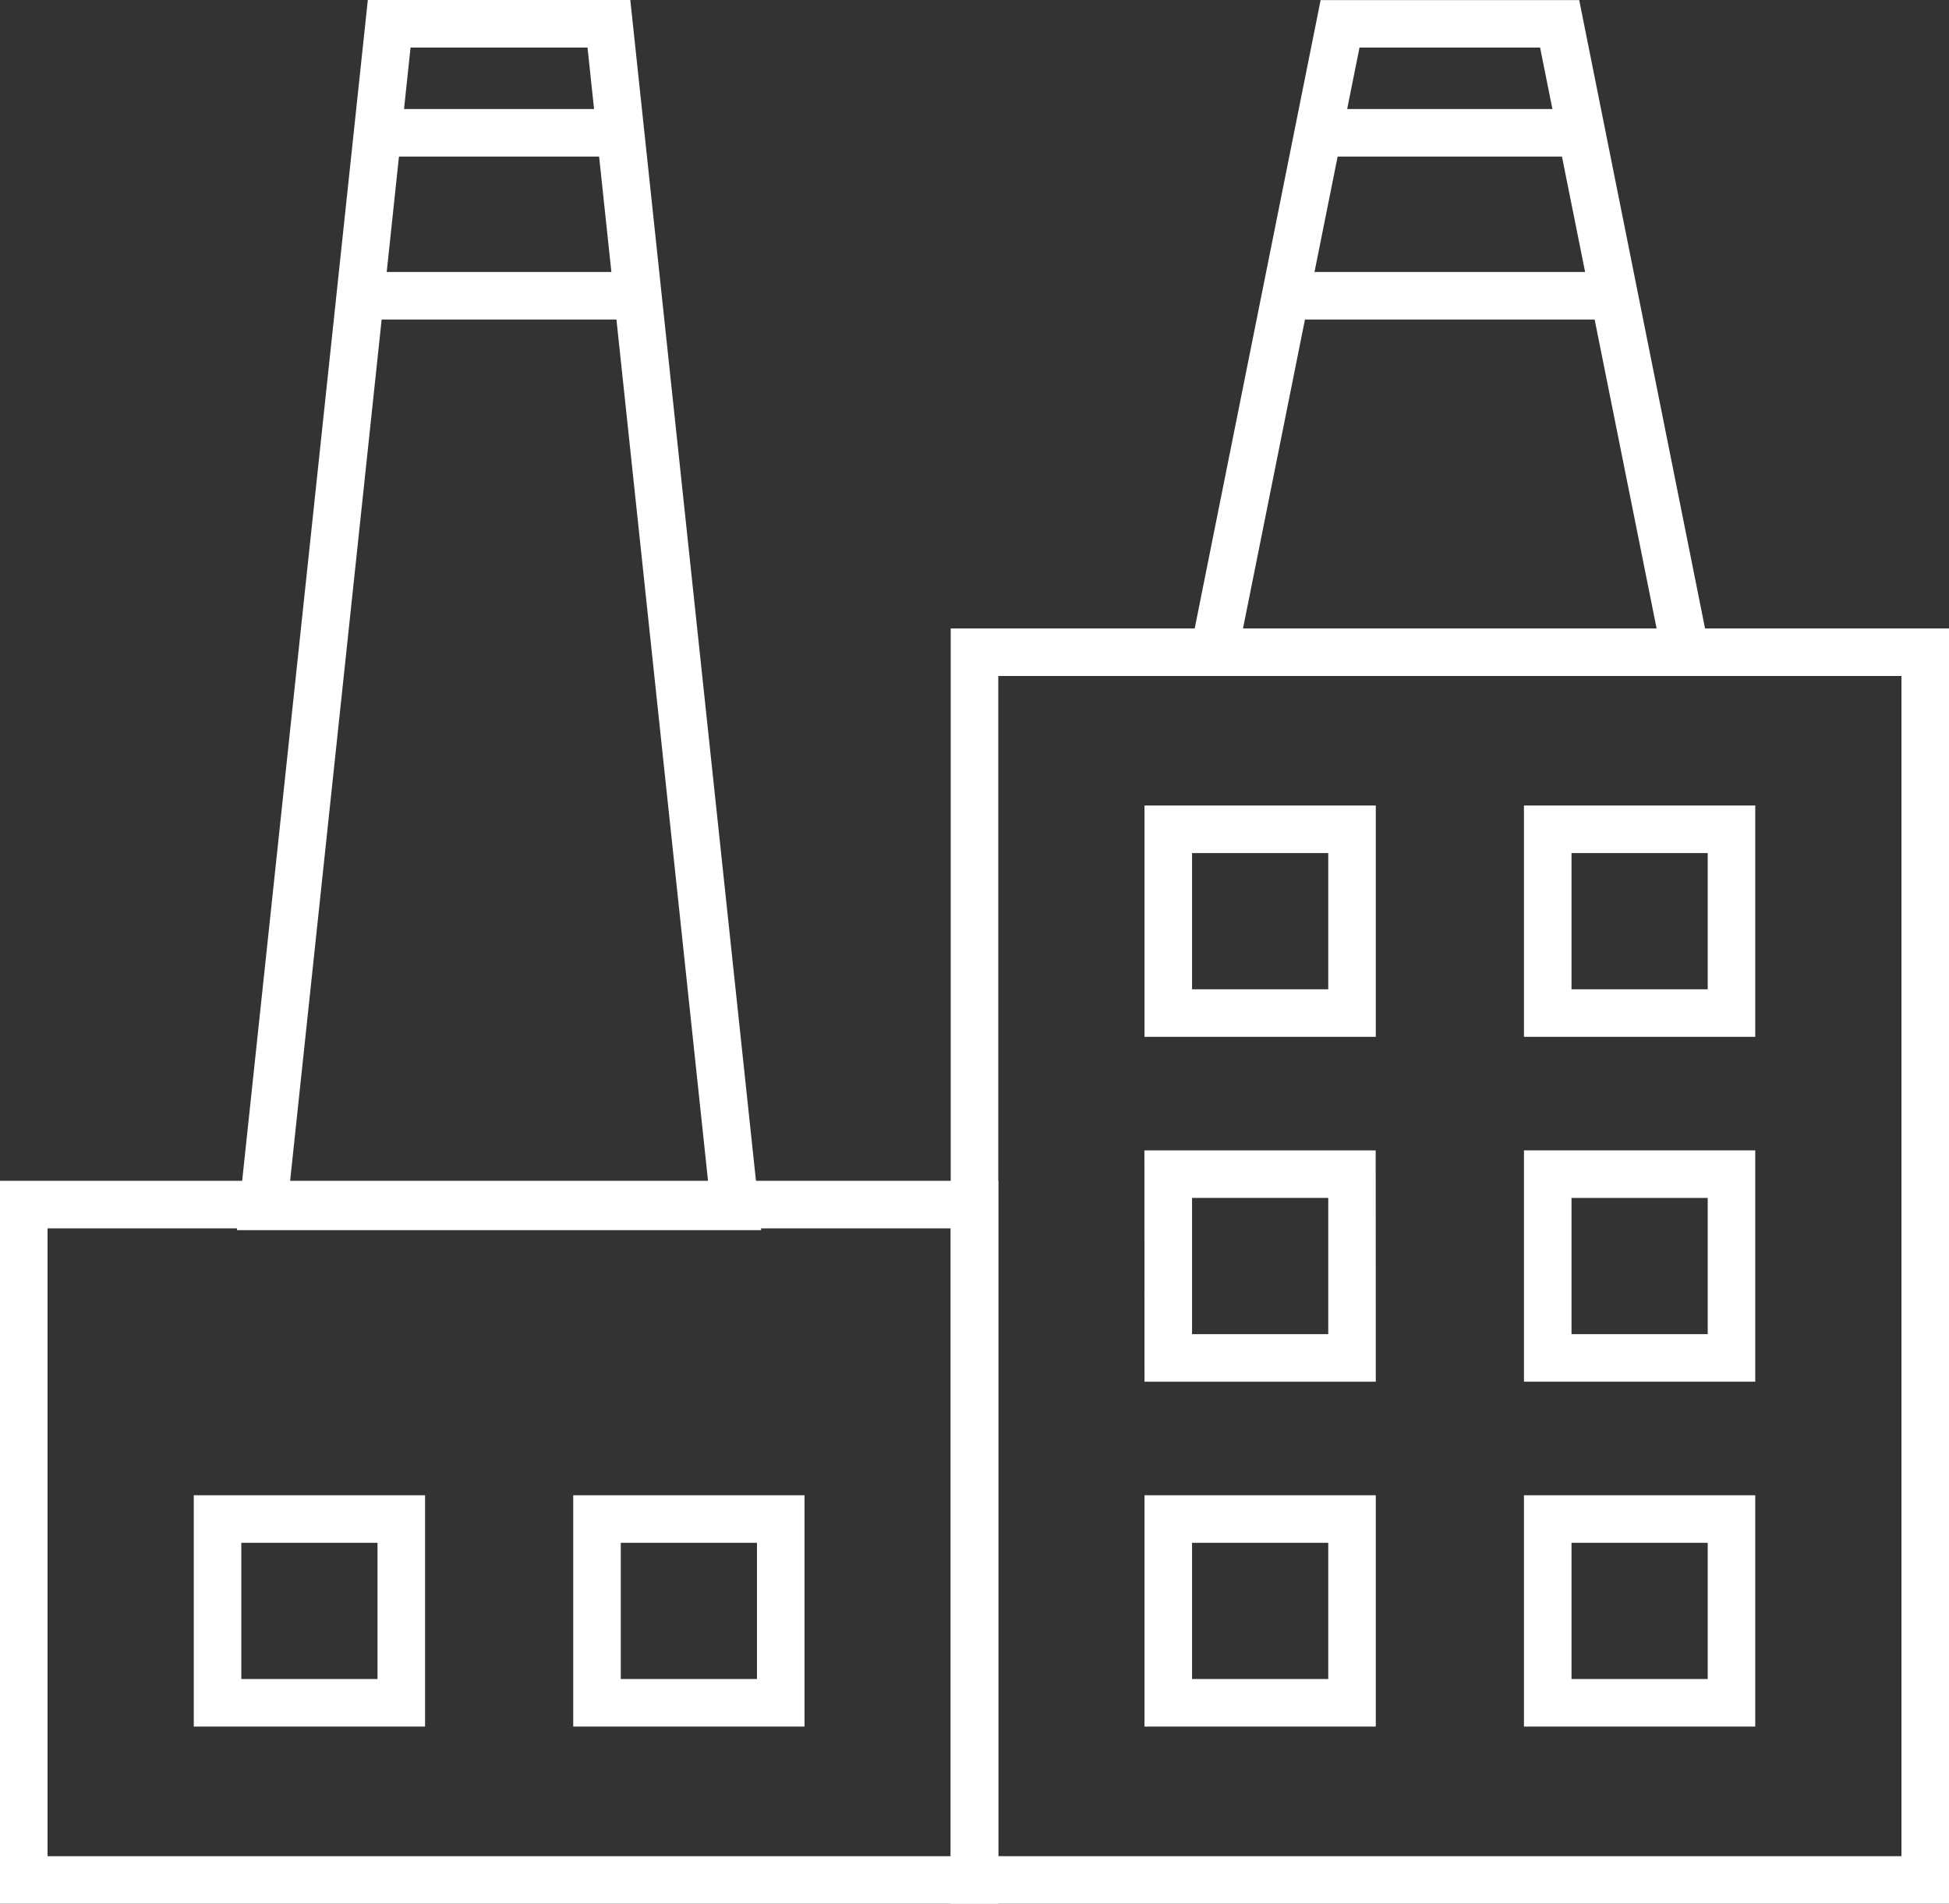
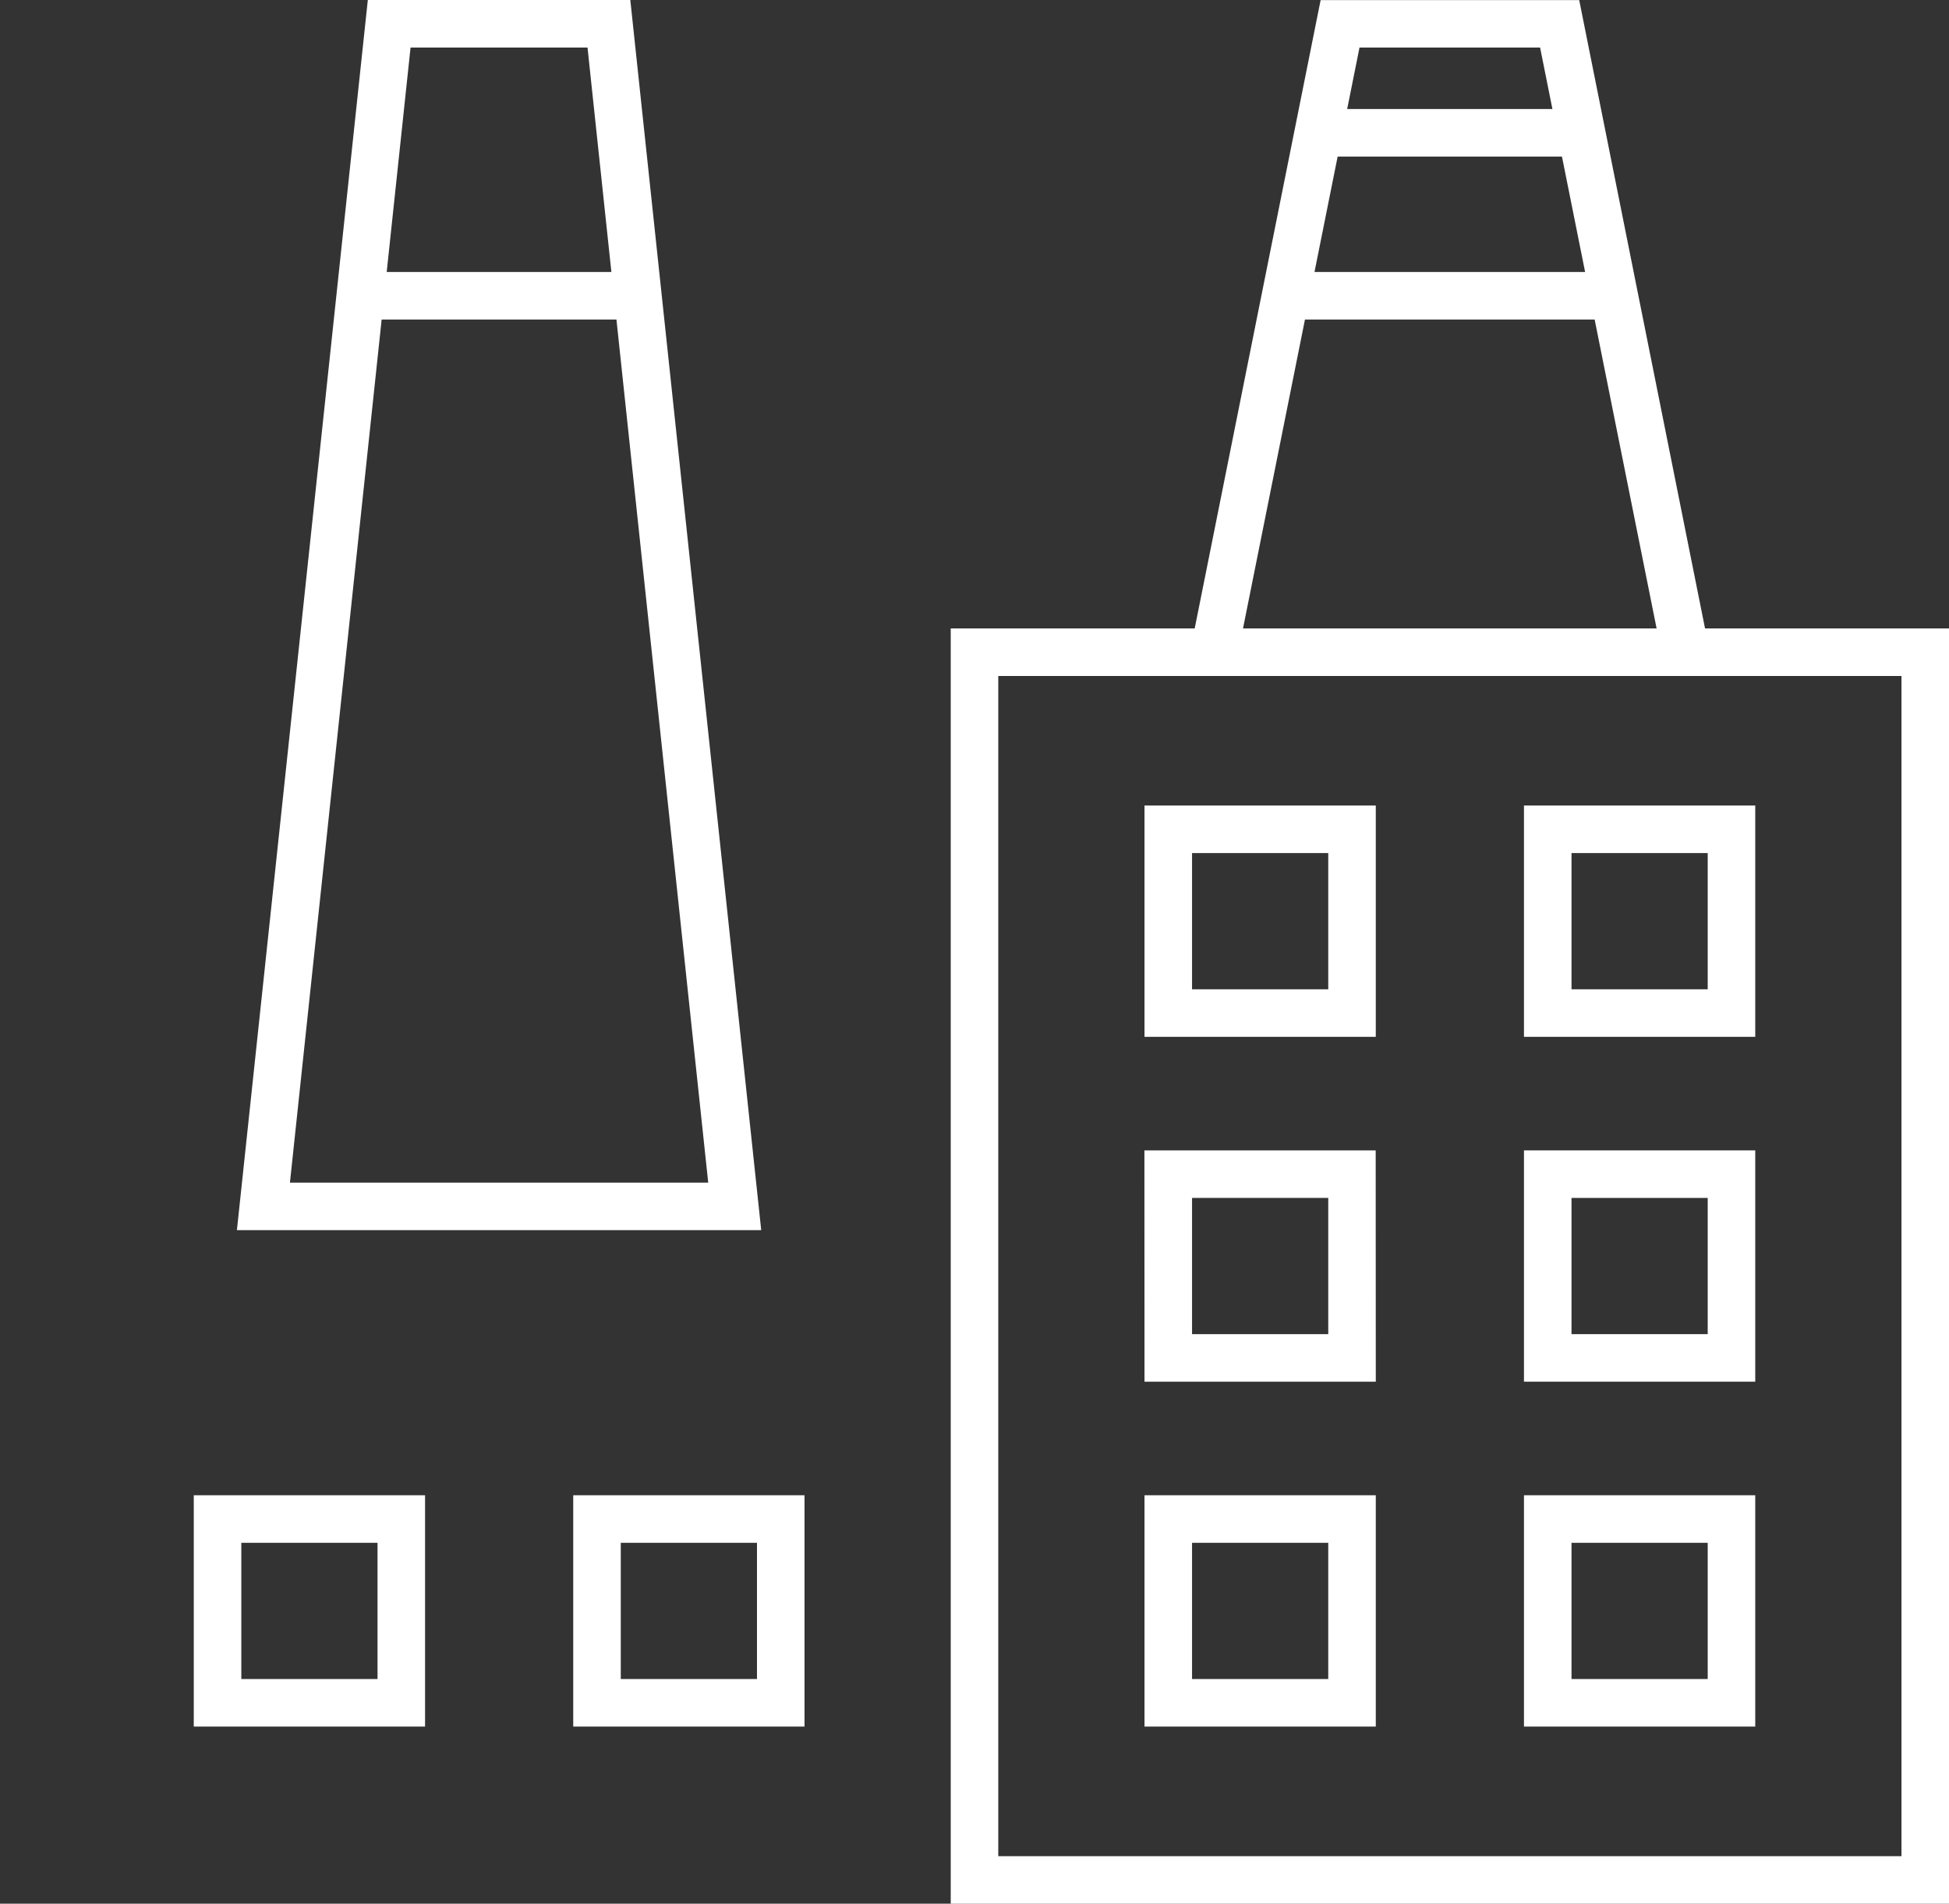
<svg xmlns="http://www.w3.org/2000/svg" id="Layer_1" data-name="Layer 1" viewBox="0 0 984 961.02">
  <rect x="0" y="0" width="984" height="961.02" fill="#333333" stroke="none" />
  <defs>
    <style>
      .cls-1 {
        fill: #fff;
      }
    </style>
  </defs>
-   <path class="cls-1" d="M504,961.02H0v-364.92h504v364.92ZM24,937.02h456v-316.92H24v316.92Z" />
  <path class="cls-1" d="M984,961.02h-504V317.24h504v643.78ZM504,937.02h456V341.24h-456v595.78Z" />
  <path class="cls-1" d="M214.6,871.6h-116.77v-116.77h116.77v116.77ZM121.834,847.6h68.766v-68.766h-68.766v68.766Z" />
  <path class="cls-1" d="M406.18,871.6h-116.77v-116.77h116.77v116.77ZM313.414,847.6h68.766v-68.766h-68.766v68.766Z" />
  <path class="cls-1" d="M694.6,523.41h-116.77v-116.77h116.77v116.77ZM601.834,499.41h68.766v-68.766h-68.766v68.766Z" />
  <path class="cls-1" d="M886.18,523.41h-116.77v-116.77h116.77v116.77ZM793.414,499.41h68.766v-68.766h-68.766v68.766Z" />
  <path class="cls-1" d="M694.6,697.5h-116.77l-.047-116.77h116.77l.047,116.77ZM601.834,673.5h68.766v-68.766h-68.766v68.766Z" />
  <path class="cls-1" d="M886.18,697.5h-116.77v-116.77h116.77v116.77ZM793.414,673.5h68.766v-68.766h-68.766v68.766Z" />
  <path class="cls-1" d="M694.6,871.6h-116.77v-116.77h116.77v116.77ZM601.834,847.6h68.766v-68.766h-68.766v68.766Z" />
  <path class="cls-1" d="M886.18,871.6h-116.77v-116.77h116.77v116.77ZM793.414,847.6h68.766v-68.766h-68.766v68.766Z" />
  <path class="cls-1" d="M865.64,341.26h-267.28L666.751.05h130.55l68.339,341.21ZM627.56,317.26h208.82l-58.828-293.26h-91.172l-58.82,293.26Z" />
  <path class="cls-1" d="M665.48,55.04h133.03v24h-133.03v-24Z" />
  <path class="cls-1" d="M649.03,137.3h165.94v24h-165.94v-24Z" />
  <path class="cls-1" d="M384.32,621H119.61L185.704,0h132.52l66.096,621ZM146.38,597h211.18L296.622,24h-89.344l-60.898,573Z" />
-   <path class="cls-1" d="M190.64,55.04h122.68v24h-122.68v-24Z" />
  <path class="cls-1" d="M181.92,137.3h140.16v24h-140.16v-24Z" />
</svg>